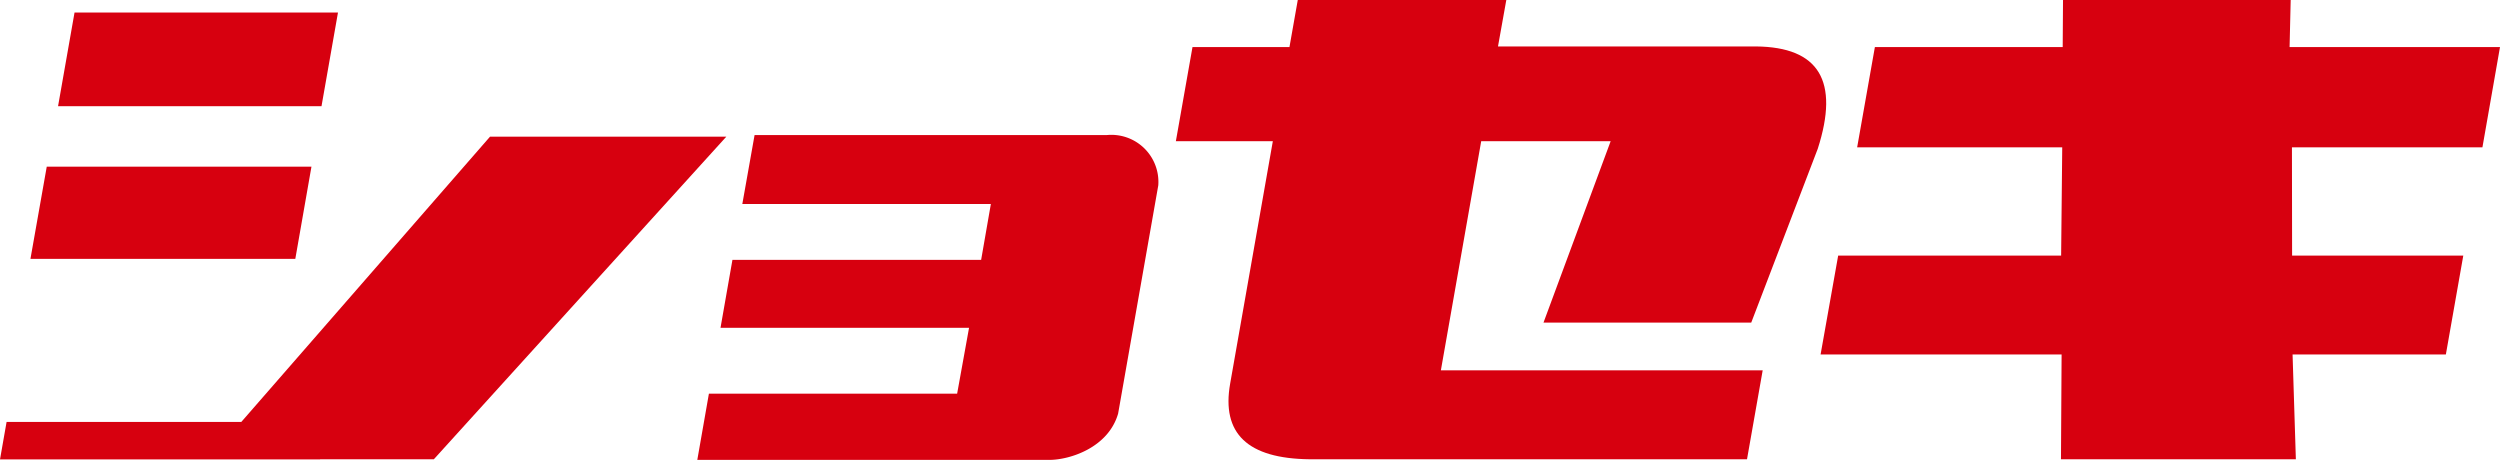
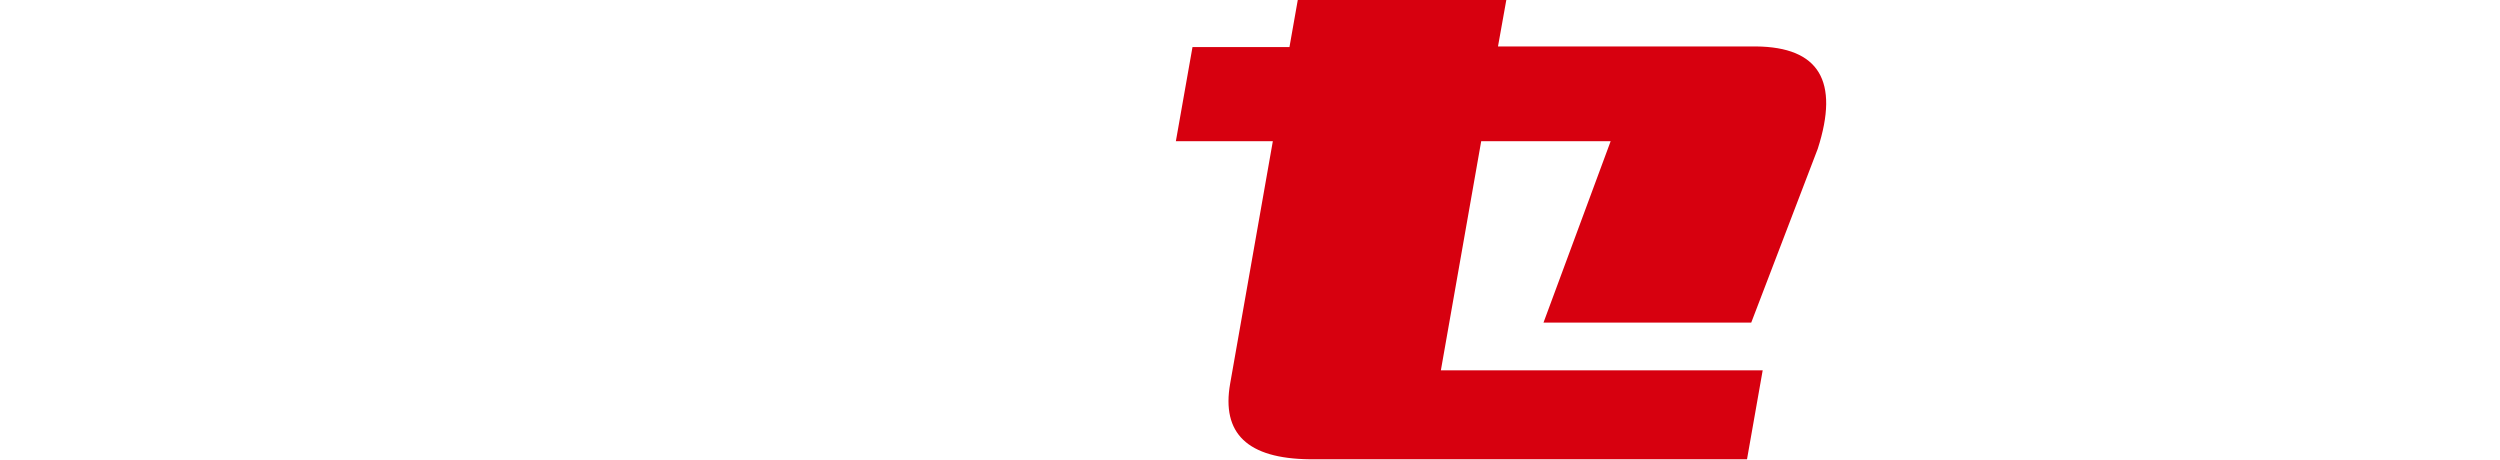
<svg xmlns="http://www.w3.org/2000/svg" viewBox="0 0 159.33 29.31">
  <defs>
    <style>.cls-1{fill:#d7000f;}</style>
  </defs>
  <g id="レイヤー_2" data-name="レイヤー 2">
    <g id="レイヤー_1-2" data-name="レイヤー 1">
-       <polygon class="cls-1" points="19.85 10.62 2.98 10.62 1.94 16.5 18.82 16.5 19.85 10.62" />
-       <polygon class="cls-1" points="21.54 0.8 4.75 0.8 3.7 6.77 20.49 6.77 21.54 0.8" />
-       <polygon class="cls-1" points="46.29 8.71 31.23 8.71 15.38 26.89 0.42 26.89 0 29.28 20.4 29.28 20.4 29.27 27.65 29.27 46.29 8.71" />
-       <path class="cls-1" d="M70.52,8.61H48.09L47.31,13H63.15l-.62,3.56H46.68l-.76,4.33H61.76L61,25.09H45.18l-.74,4.22H66.87c1.3,0,3.76-.77,4.39-2.95l2.56-14.55A3,3,0,0,0,70.52,8.61Z" />
-       <path class="cls-1" d="M111.61,20.56l4.24-11.08c1.39-4.32.08-6.48-3.93-6.52H95.47L96,0H82.71l-.53,3H76L74.94,9h6.18L78.4,24.45c-.56,3.17,1.1,4.78,5.07,4.82h27.87l1-5.67H91.83L94.4,9h8.25L98.37,20.56Z" />
-       <polygon class="cls-1" points="159.33 3 145.92 3 145.99 0 131.48 0 131.46 3 119.49 3 118.36 9.39 131.43 9.39 131.36 16.29 117.15 16.29 116.03 22.59 131.39 22.59 131.35 29.27 146.32 29.27 146.11 22.59 155.88 22.59 156.99 16.29 146.08 16.29 146.07 9.39 158.21 9.39 159.33 3" />
+       <path class="cls-1" d="M111.61,20.56l4.24-11.08c1.39-4.32.08-6.48-3.93-6.52H95.47L96,0H82.71l-.53,3H76L74.94,9h6.18L78.4,24.45c-.56,3.17,1.1,4.78,5.07,4.82h27.87l1-5.67H91.83L94.4,9h8.25L98.37,20.56" />
    </g>
  </g>
</svg>